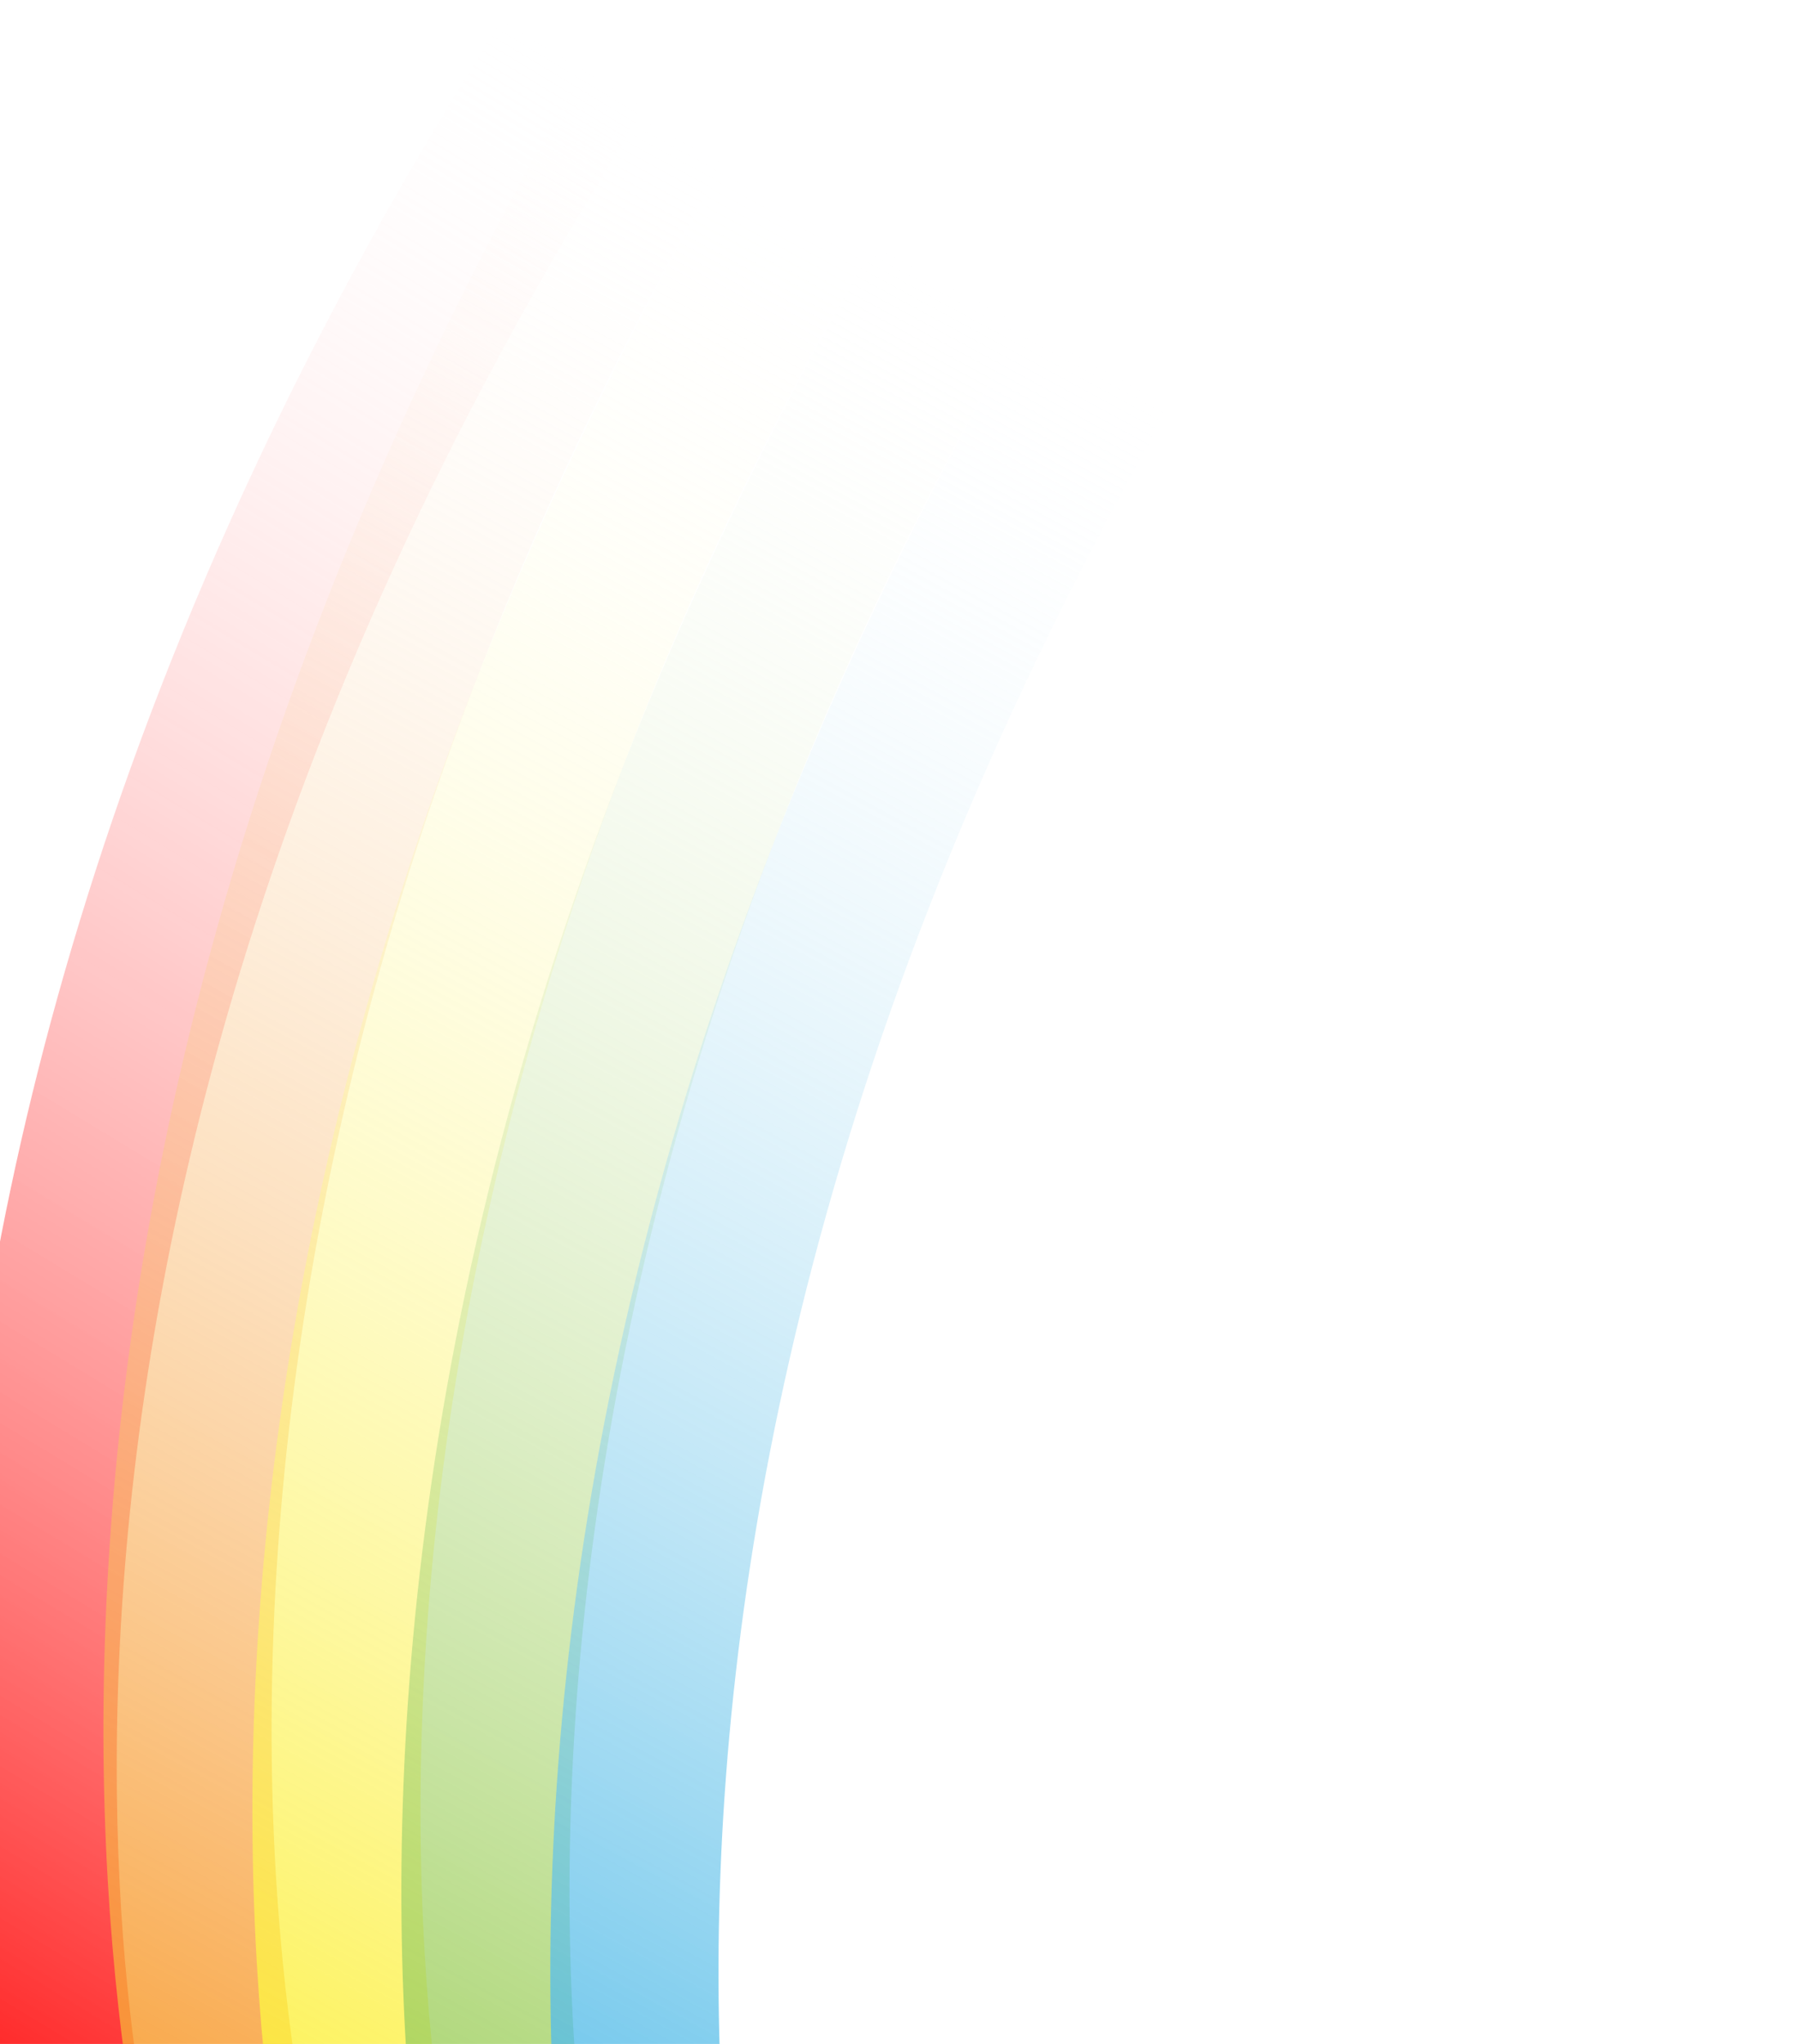
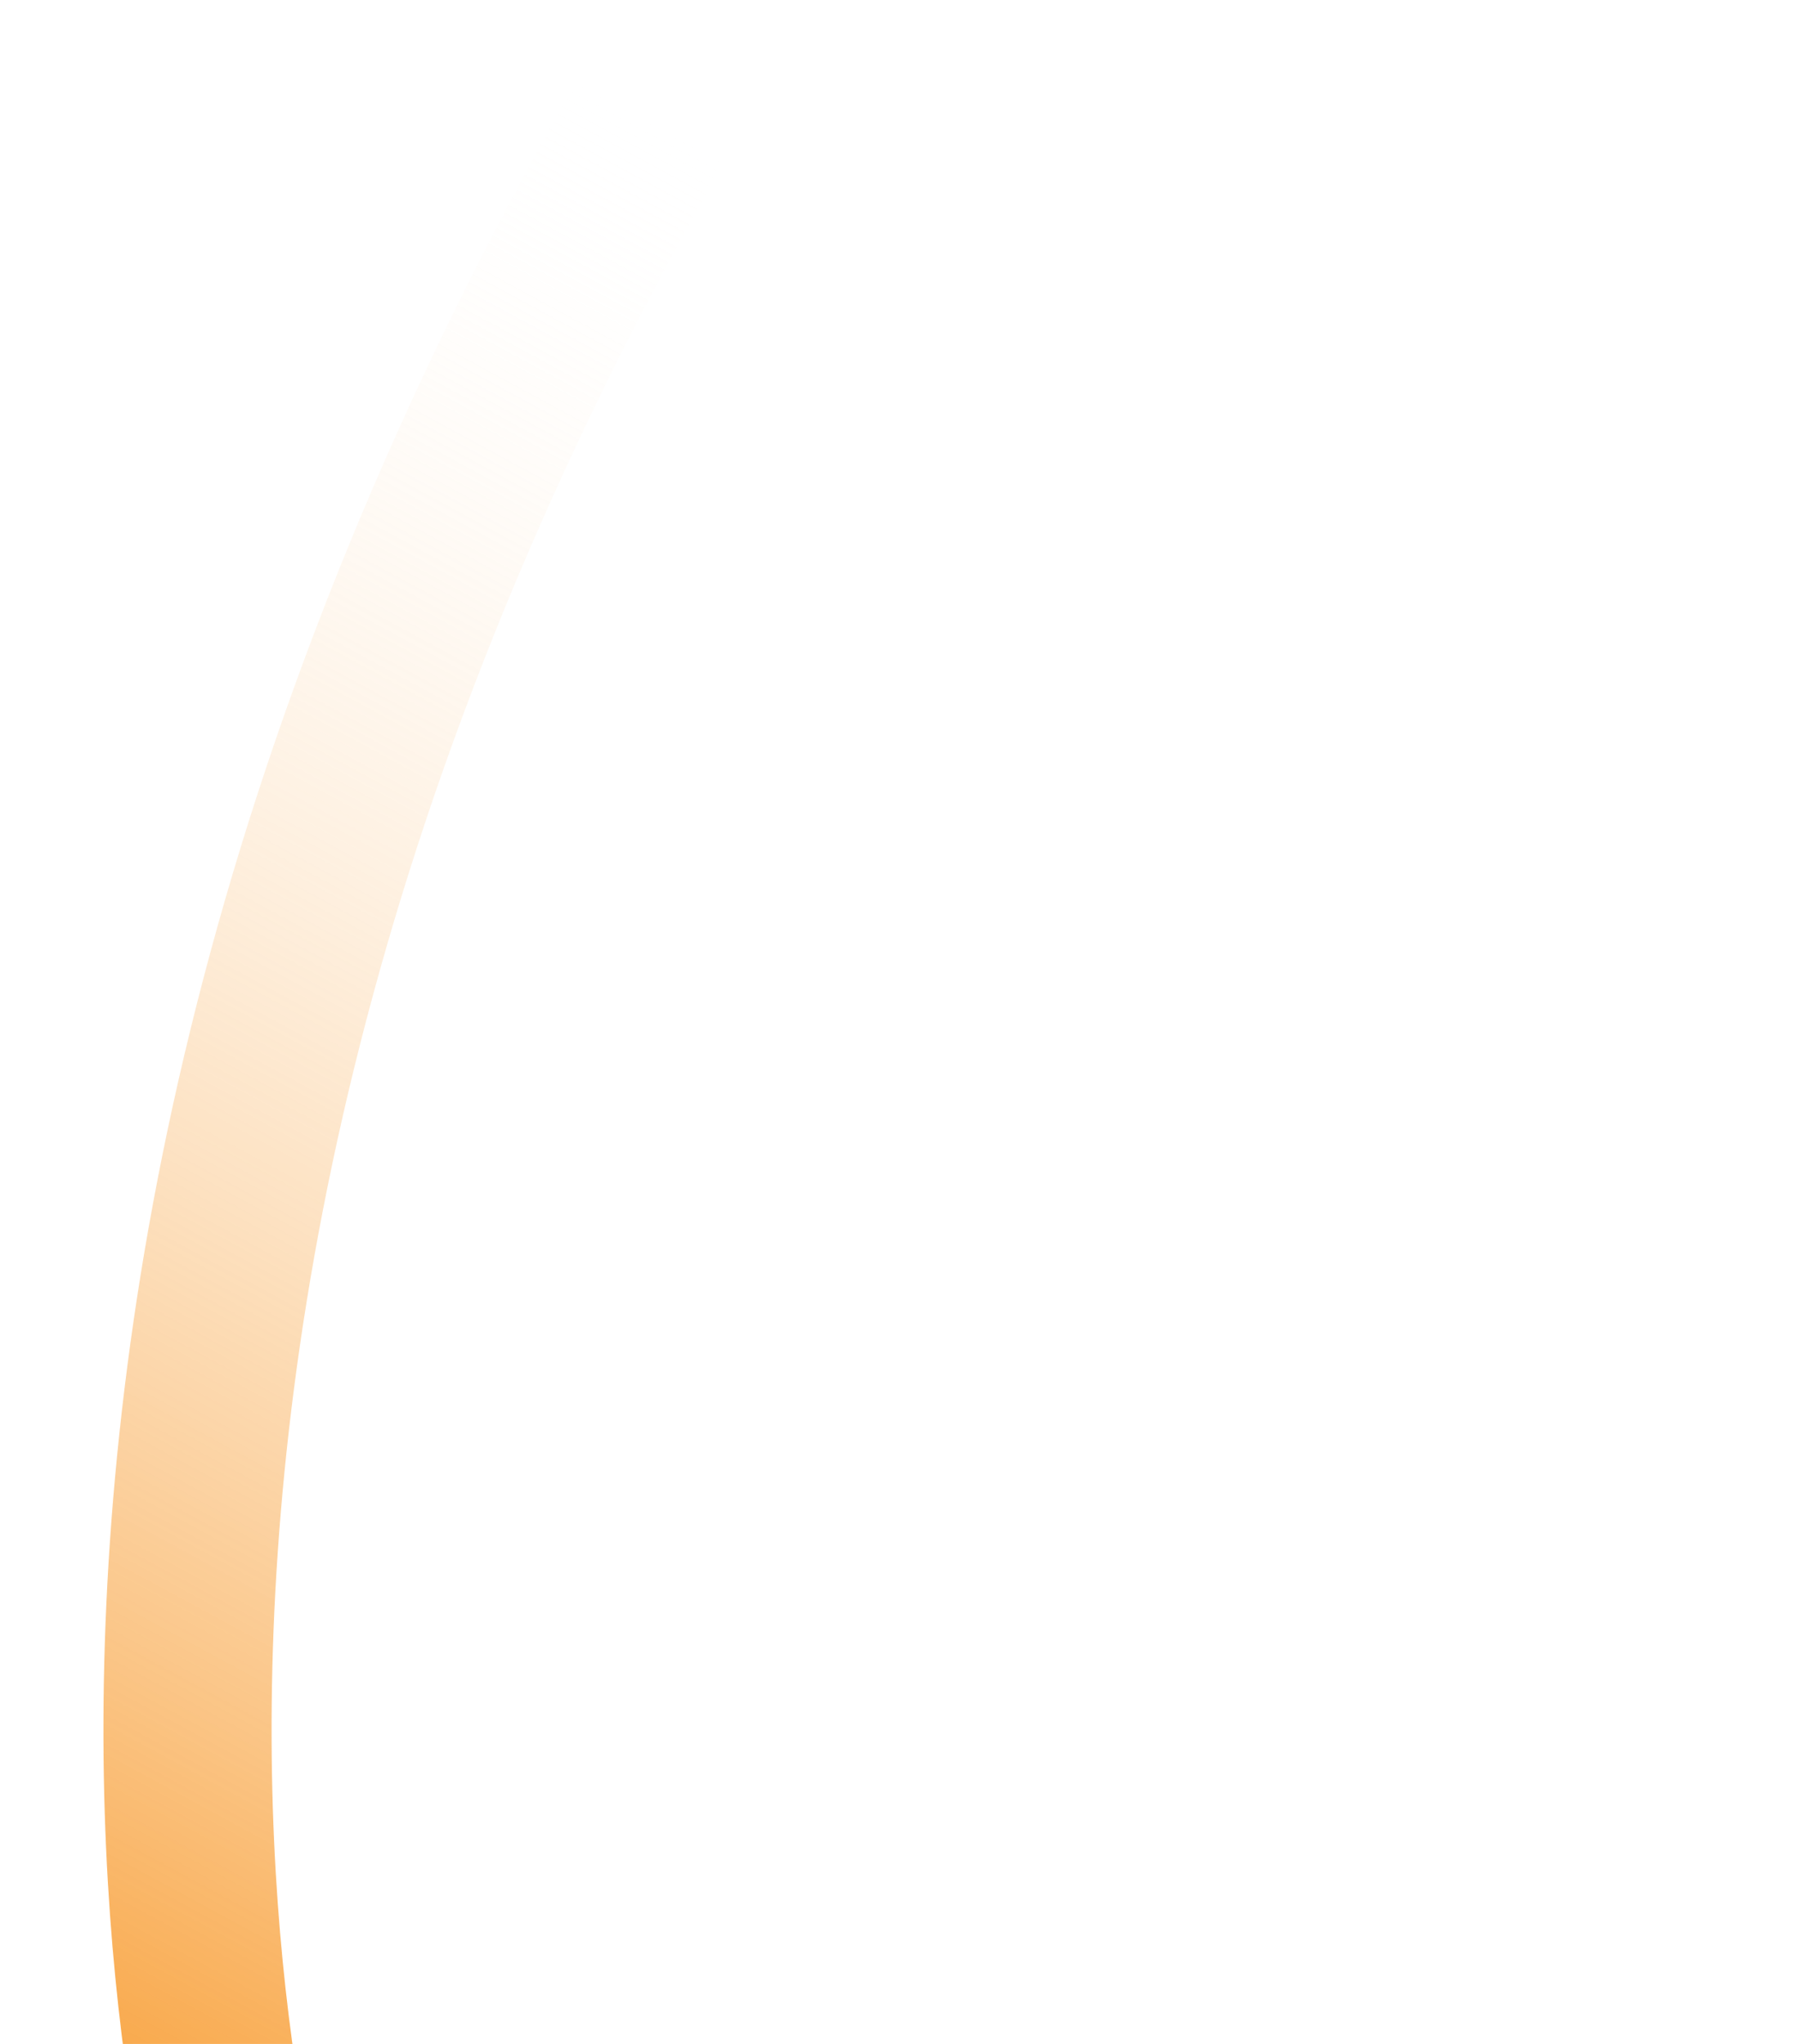
<svg xmlns="http://www.w3.org/2000/svg" width="329" height="374" viewBox="0 0 329 374" fill="none">
  <g clip-path="url(#clip0_175_29)">
-     <path d="M16.514 412.911C16.514 412.911 -39.288 236.437 105.932 10.143" stroke="url(#paint0_linear_175_29)" stroke-width="30.77" stroke-miterlimit="10" />
    <path d="M49.628 427.536C49.628 427.536 -14.522 253.927 119.74 20.97" stroke="url(#paint1_linear_175_29)" stroke-width="30.77" stroke-miterlimit="10" />
-     <path d="M76.883 442.327C76.883 442.327 12.733 268.718 146.995 35.761" stroke="url(#paint2_linear_175_29)" stroke-width="30.77" stroke-miterlimit="10" />
-     <path d="M104.138 457.119C104.138 457.119 39.997 283.514 174.259 50.556" stroke="url(#paint3_linear_175_29)" stroke-width="30.77" stroke-miterlimit="10" />
-     <path d="M131.402 471.914C131.402 471.914 67.252 298.305 201.514 65.347" stroke="url(#paint4_linear_175_29)" stroke-width="30.77" stroke-miterlimit="10" />
  </g>
  <defs>
    <linearGradient id="paint0_linear_175_29" x1="-48.401" y1="387.09" x2="160.343" y2="42.658" gradientUnits="userSpaceOnUse">
      <stop stop-color="#FF0000" />
      <stop offset="1" stop-color="white" stop-opacity="0" />
    </linearGradient>
    <linearGradient id="paint1_linear_175_29" x1="-16.448" y1="404.842" x2="175.654" y2="50.858" gradientUnits="userSpaceOnUse">
      <stop stop-color="#F7931E" />
      <stop offset="1" stop-color="white" stop-opacity="0" />
    </linearGradient>
    <linearGradient id="paint2_linear_175_29" x1="10.816" y1="419.638" x2="202.918" y2="65.654" gradientUnits="userSpaceOnUse">
      <stop stop-color="#FCEE21" stop-opacity="0.97" />
      <stop offset="1" stop-color="white" stop-opacity="0" />
    </linearGradient>
    <linearGradient id="paint3_linear_175_29" x1="38.071" y1="434.429" x2="230.173" y2="80.445" gradientUnits="userSpaceOnUse">
      <stop stop-color="#8CC63F" />
      <stop offset="1" stop-color="white" stop-opacity="0" />
    </linearGradient>
    <linearGradient id="paint4_linear_175_29" x1="65.326" y1="449.22" x2="257.428" y2="95.236" gradientUnits="userSpaceOnUse">
      <stop stop-color="#29ABE2" />
      <stop offset="1" stop-color="white" stop-opacity="0" />
    </linearGradient>
    <clipPath id="clip0_175_29">
      <rect width="408.85" height="270.15" fill="white" transform="translate(-103.807 360.209) rotate(-61.512)" />
    </clipPath>
  </defs>
</svg>